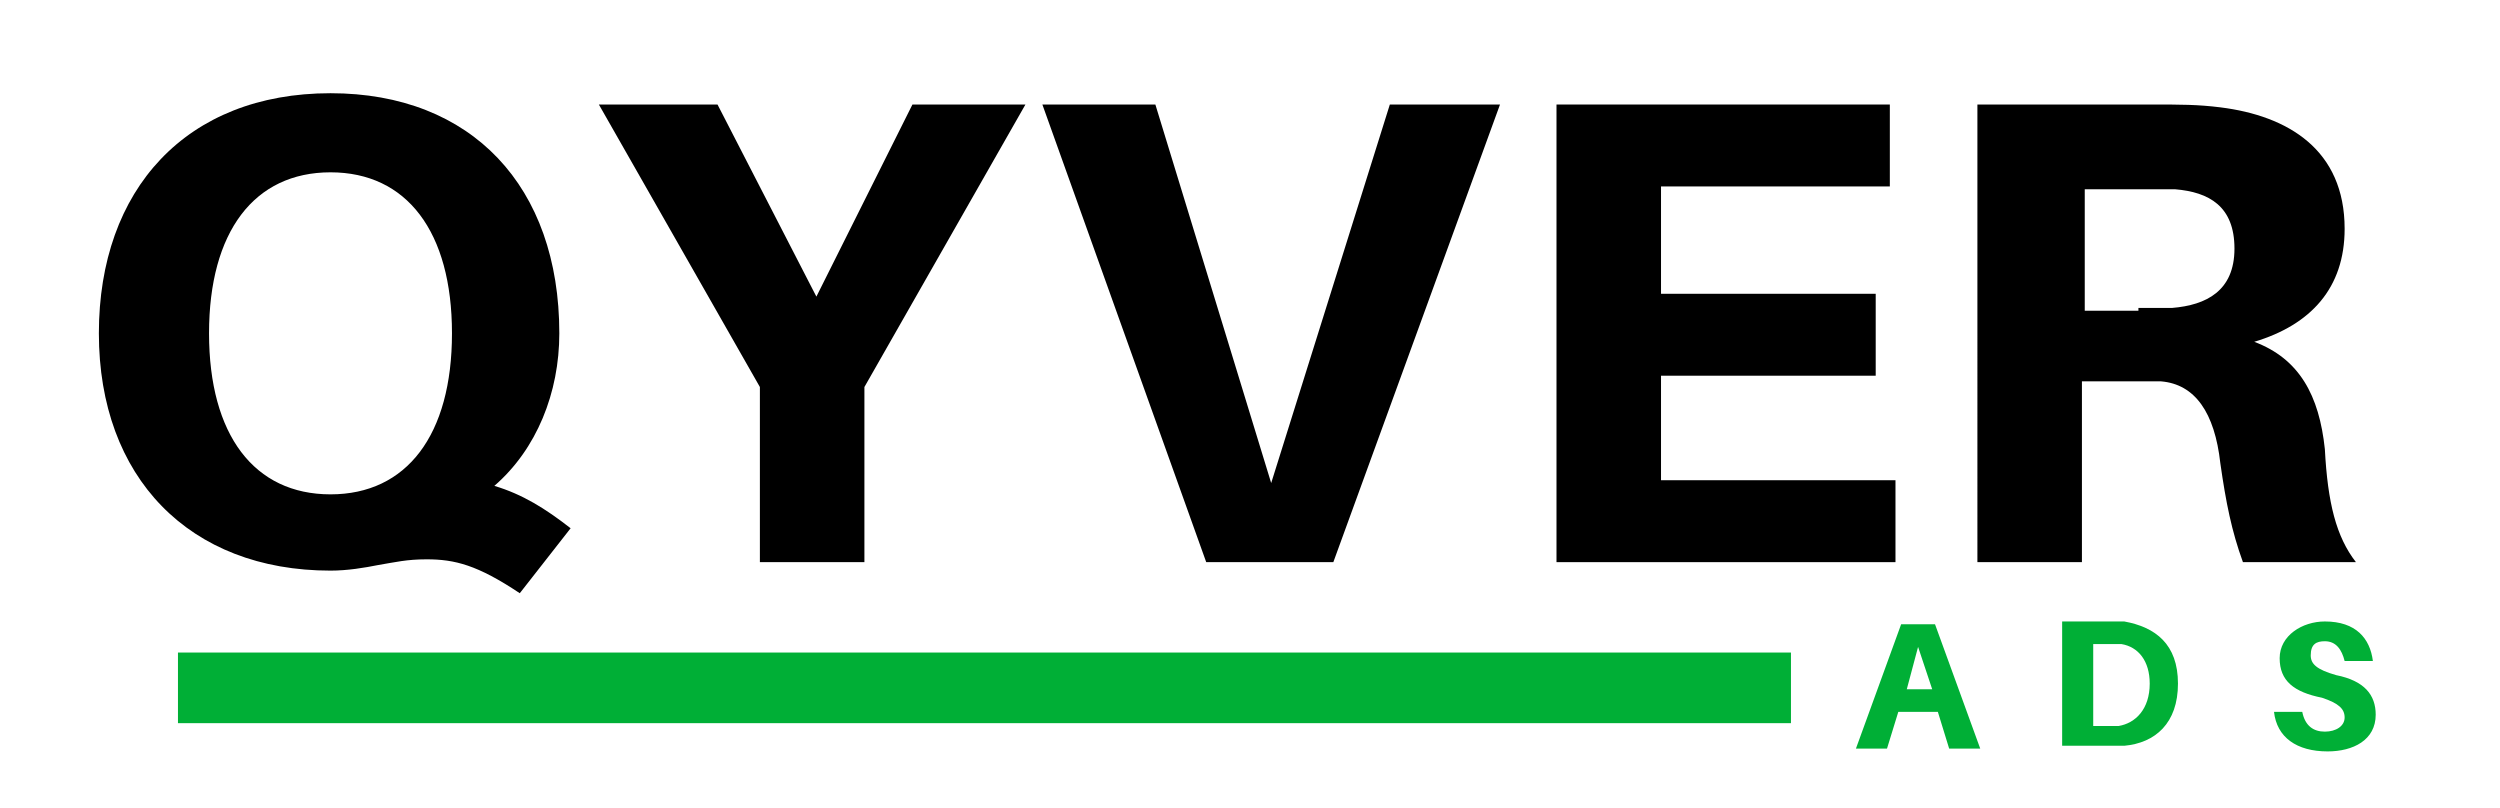
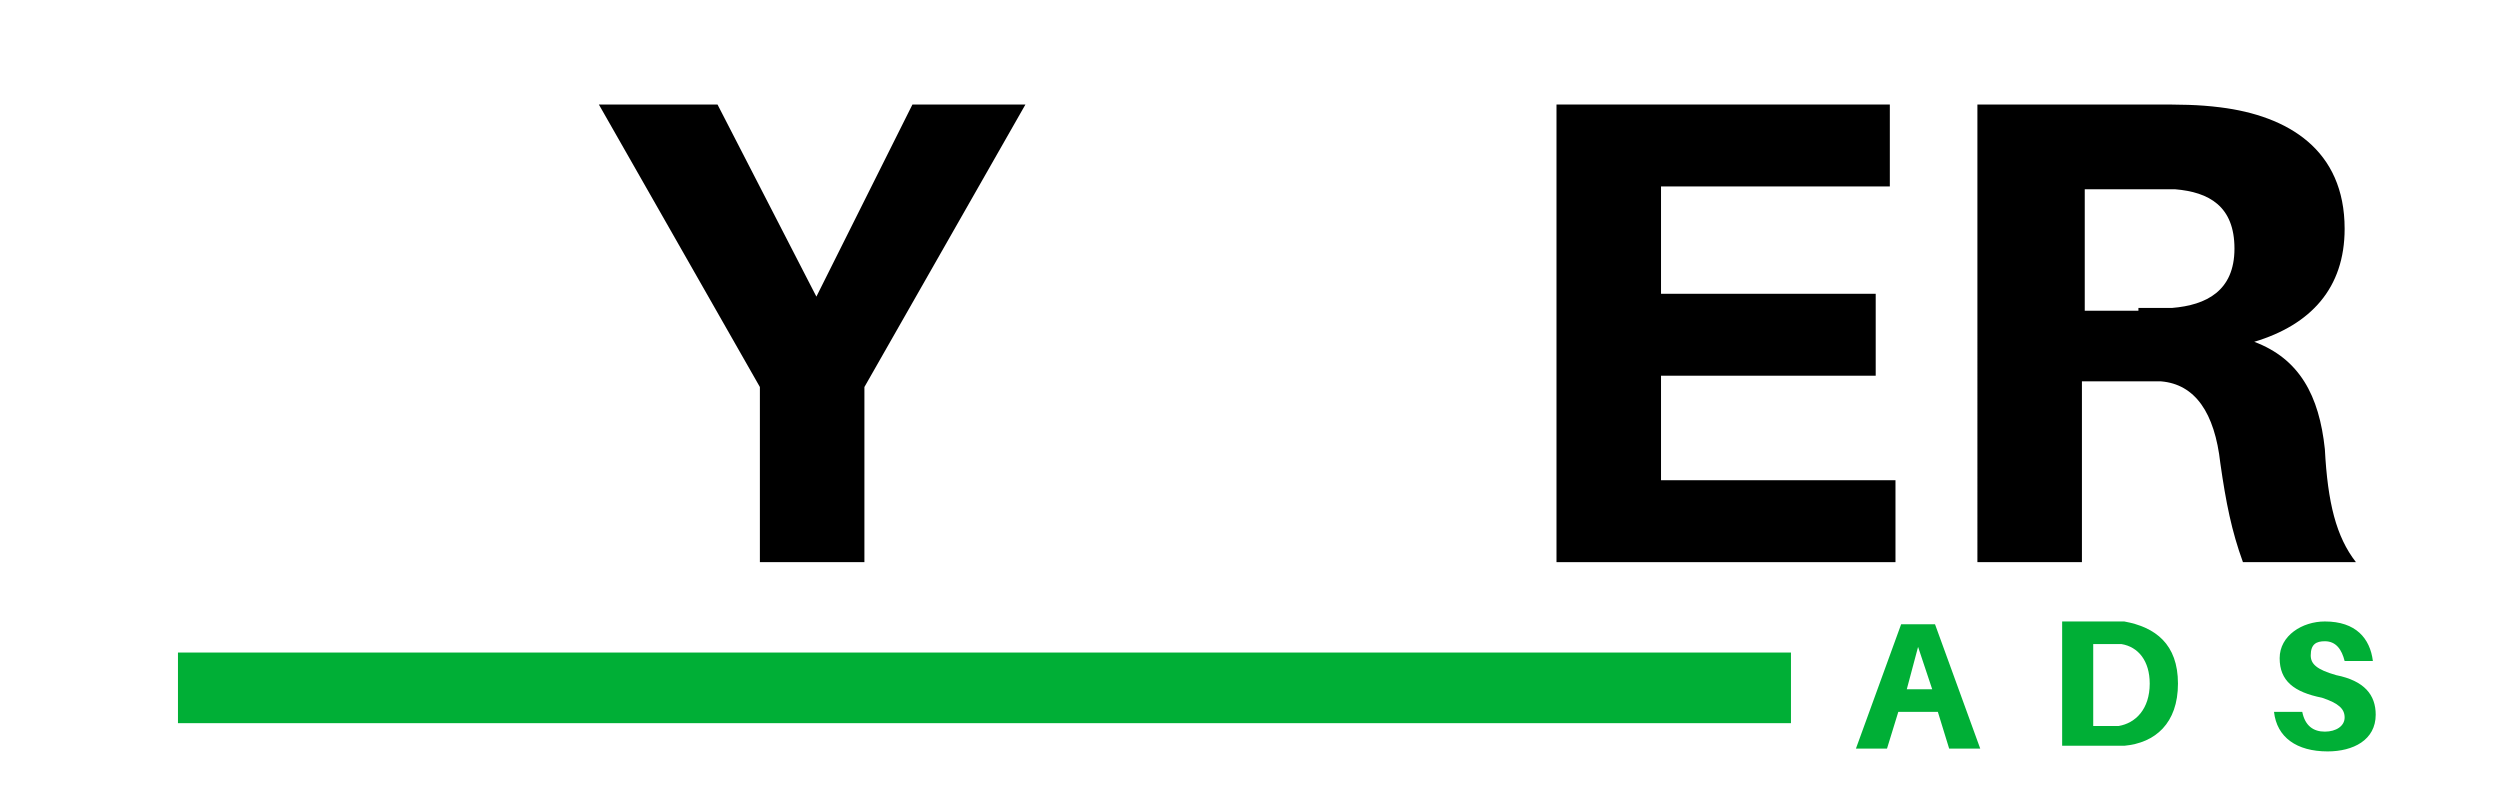
<svg xmlns="http://www.w3.org/2000/svg" version="1.1" id="Layer_1" x="0px" y="0px" viewBox="0 0 88.5 28.6" style="enable-background:new 0 0 88.5 28.6;" xml:space="preserve">
  <style type="text/css">
	.st0{fill:#00AF36;}
</style>
  <g>
-     <path d="M20.2,18.7l-1.8,2.3c-1.5-1-2.3-1.2-3.3-1.2c-0.7,0-1.1,0.1-1.7,0.2c-0.5,0.1-1.1,0.2-1.7,0.2c-5,0-8.2-3.3-8.2-8.4   c0-5.1,3.1-8.5,8.2-8.5c5,0,8.1,3.3,8.1,8.5c0,2.1-0.8,4.1-2.3,5.4C18.5,17.5,19.3,18,20.2,18.7z M11.7,17.5c2.7,0,4.3-2.1,4.3-5.7   c0-3.6-1.6-5.7-4.3-5.7c-2.7,0-4.3,2.1-4.3,5.7C7.4,15.4,9,17.5,11.7,17.5z" />
    <path d="M30.6,19.9h-3.7v-6.2l-5.7-10h4.2l3.5,6.8l3.4-6.8h4l-5.7,10V19.9z" />
-     <path d="M42.7,19.9L36.9,3.7h4L45,17.1l4.2-13.4h3.9l-5.9,16.2H42.7z" />
    <path d="M67.1,19.9h-12V3.7h11.8v2.9h-8.1v3.8h7.6v2.9h-7.6V17h8.3V19.9z" />
    <path d="M83.4,19.9h-4c-0.4-1.1-0.6-2.1-0.8-3.5c-0.2-1.8-0.9-2.8-2.1-2.9c-0.4,0-0.8,0-1.3,0h-1.5v6.4h-3.7V3.7h6.2   c1,0,1.6,0,2.4,0.1C81,4.1,83,5.3,83,8.1c0,2.1-1.2,3.4-3.2,4c1.6,0.6,2.3,1.9,2.5,3.8C82.4,17.8,82.7,19,83.4,19.9z M75.7,10.9   c0.5,0,0.9,0,1.2,0c1.2-0.1,2.2-0.6,2.2-2.1s-0.9-2-2.1-2.1c-0.3,0-0.7,0-1.2,0h-2v4.3H75.7z" />
    <g>
      <path class="st0" d="M67.2,25.2l-0.4,1.3h-1.1l1.6-4.4h1.2l1.6,4.4h-1.1l-0.4-1.3H67.2z M67.5,24.4h0.9l-0.5-1.5L67.5,24.4z" />
      <path class="st0" d="M77.1,24.2c0,1.4-0.8,2.1-1.9,2.2c-0.2,0-0.3,0-0.6,0h-1.6v-4.4h1.6c0.2,0,0.3,0,0.6,0    C76.3,22.2,77.1,22.8,77.1,24.2z M76.1,24.2c0-0.8-0.4-1.3-1-1.4c-0.1,0-0.3,0-0.5,0h-0.5v2.9h0.4c0.2,0,0.3,0,0.5,0    C75.6,25.6,76.1,25.1,76.1,24.2z" />
      <path class="st0" d="M84,23.4h-1c-0.1-0.4-0.3-0.7-0.7-0.7c-0.3,0-0.5,0.1-0.5,0.5c0,0.3,0.2,0.5,0.9,0.7c1,0.2,1.4,0.7,1.4,1.4    c0,0.9-0.8,1.3-1.7,1.3c-1.1,0-1.8-0.5-1.9-1.4h1c0.1,0.5,0.4,0.7,0.8,0.7c0.4,0,0.7-0.2,0.7-0.5c0-0.3-0.2-0.5-0.8-0.7    c-1-0.2-1.5-0.6-1.5-1.4c0-0.8,0.8-1.3,1.6-1.3C83.4,22,83.9,22.6,84,23.4z" />
    </g>
    <rect x="6.3" y="23.1" class="st0" width="57.1" height="2.5" />
  </g>
</svg>